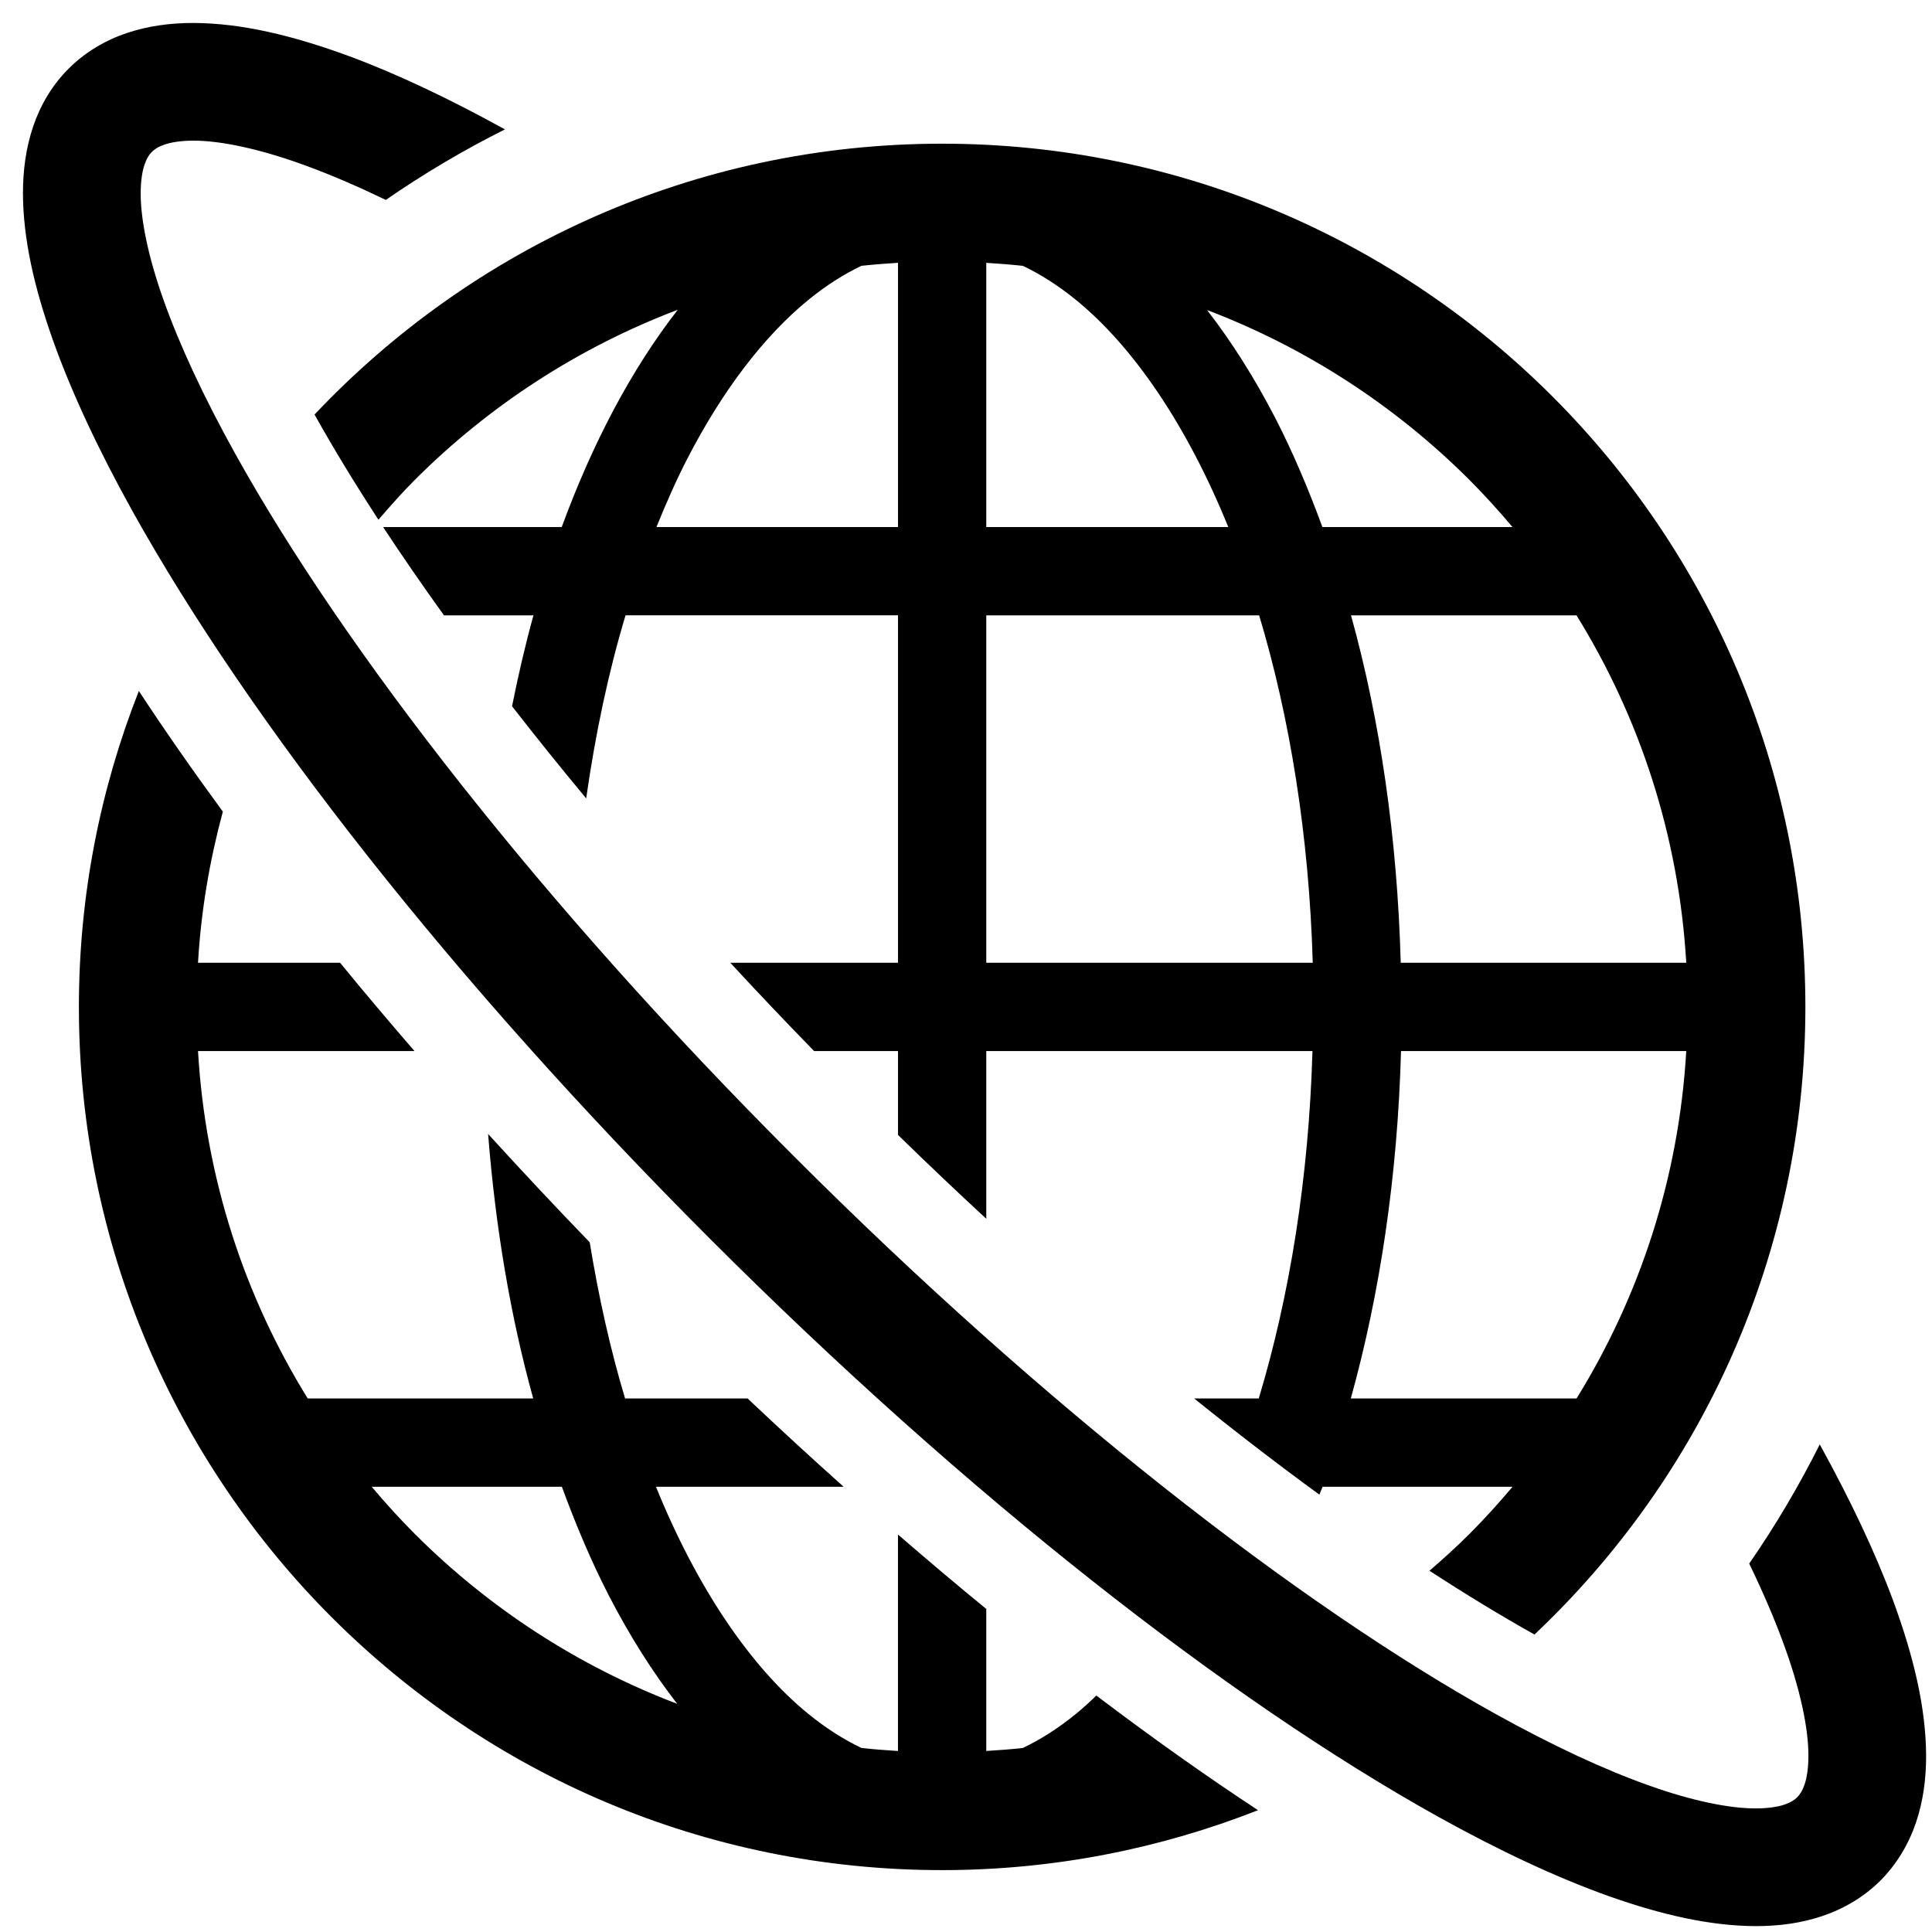
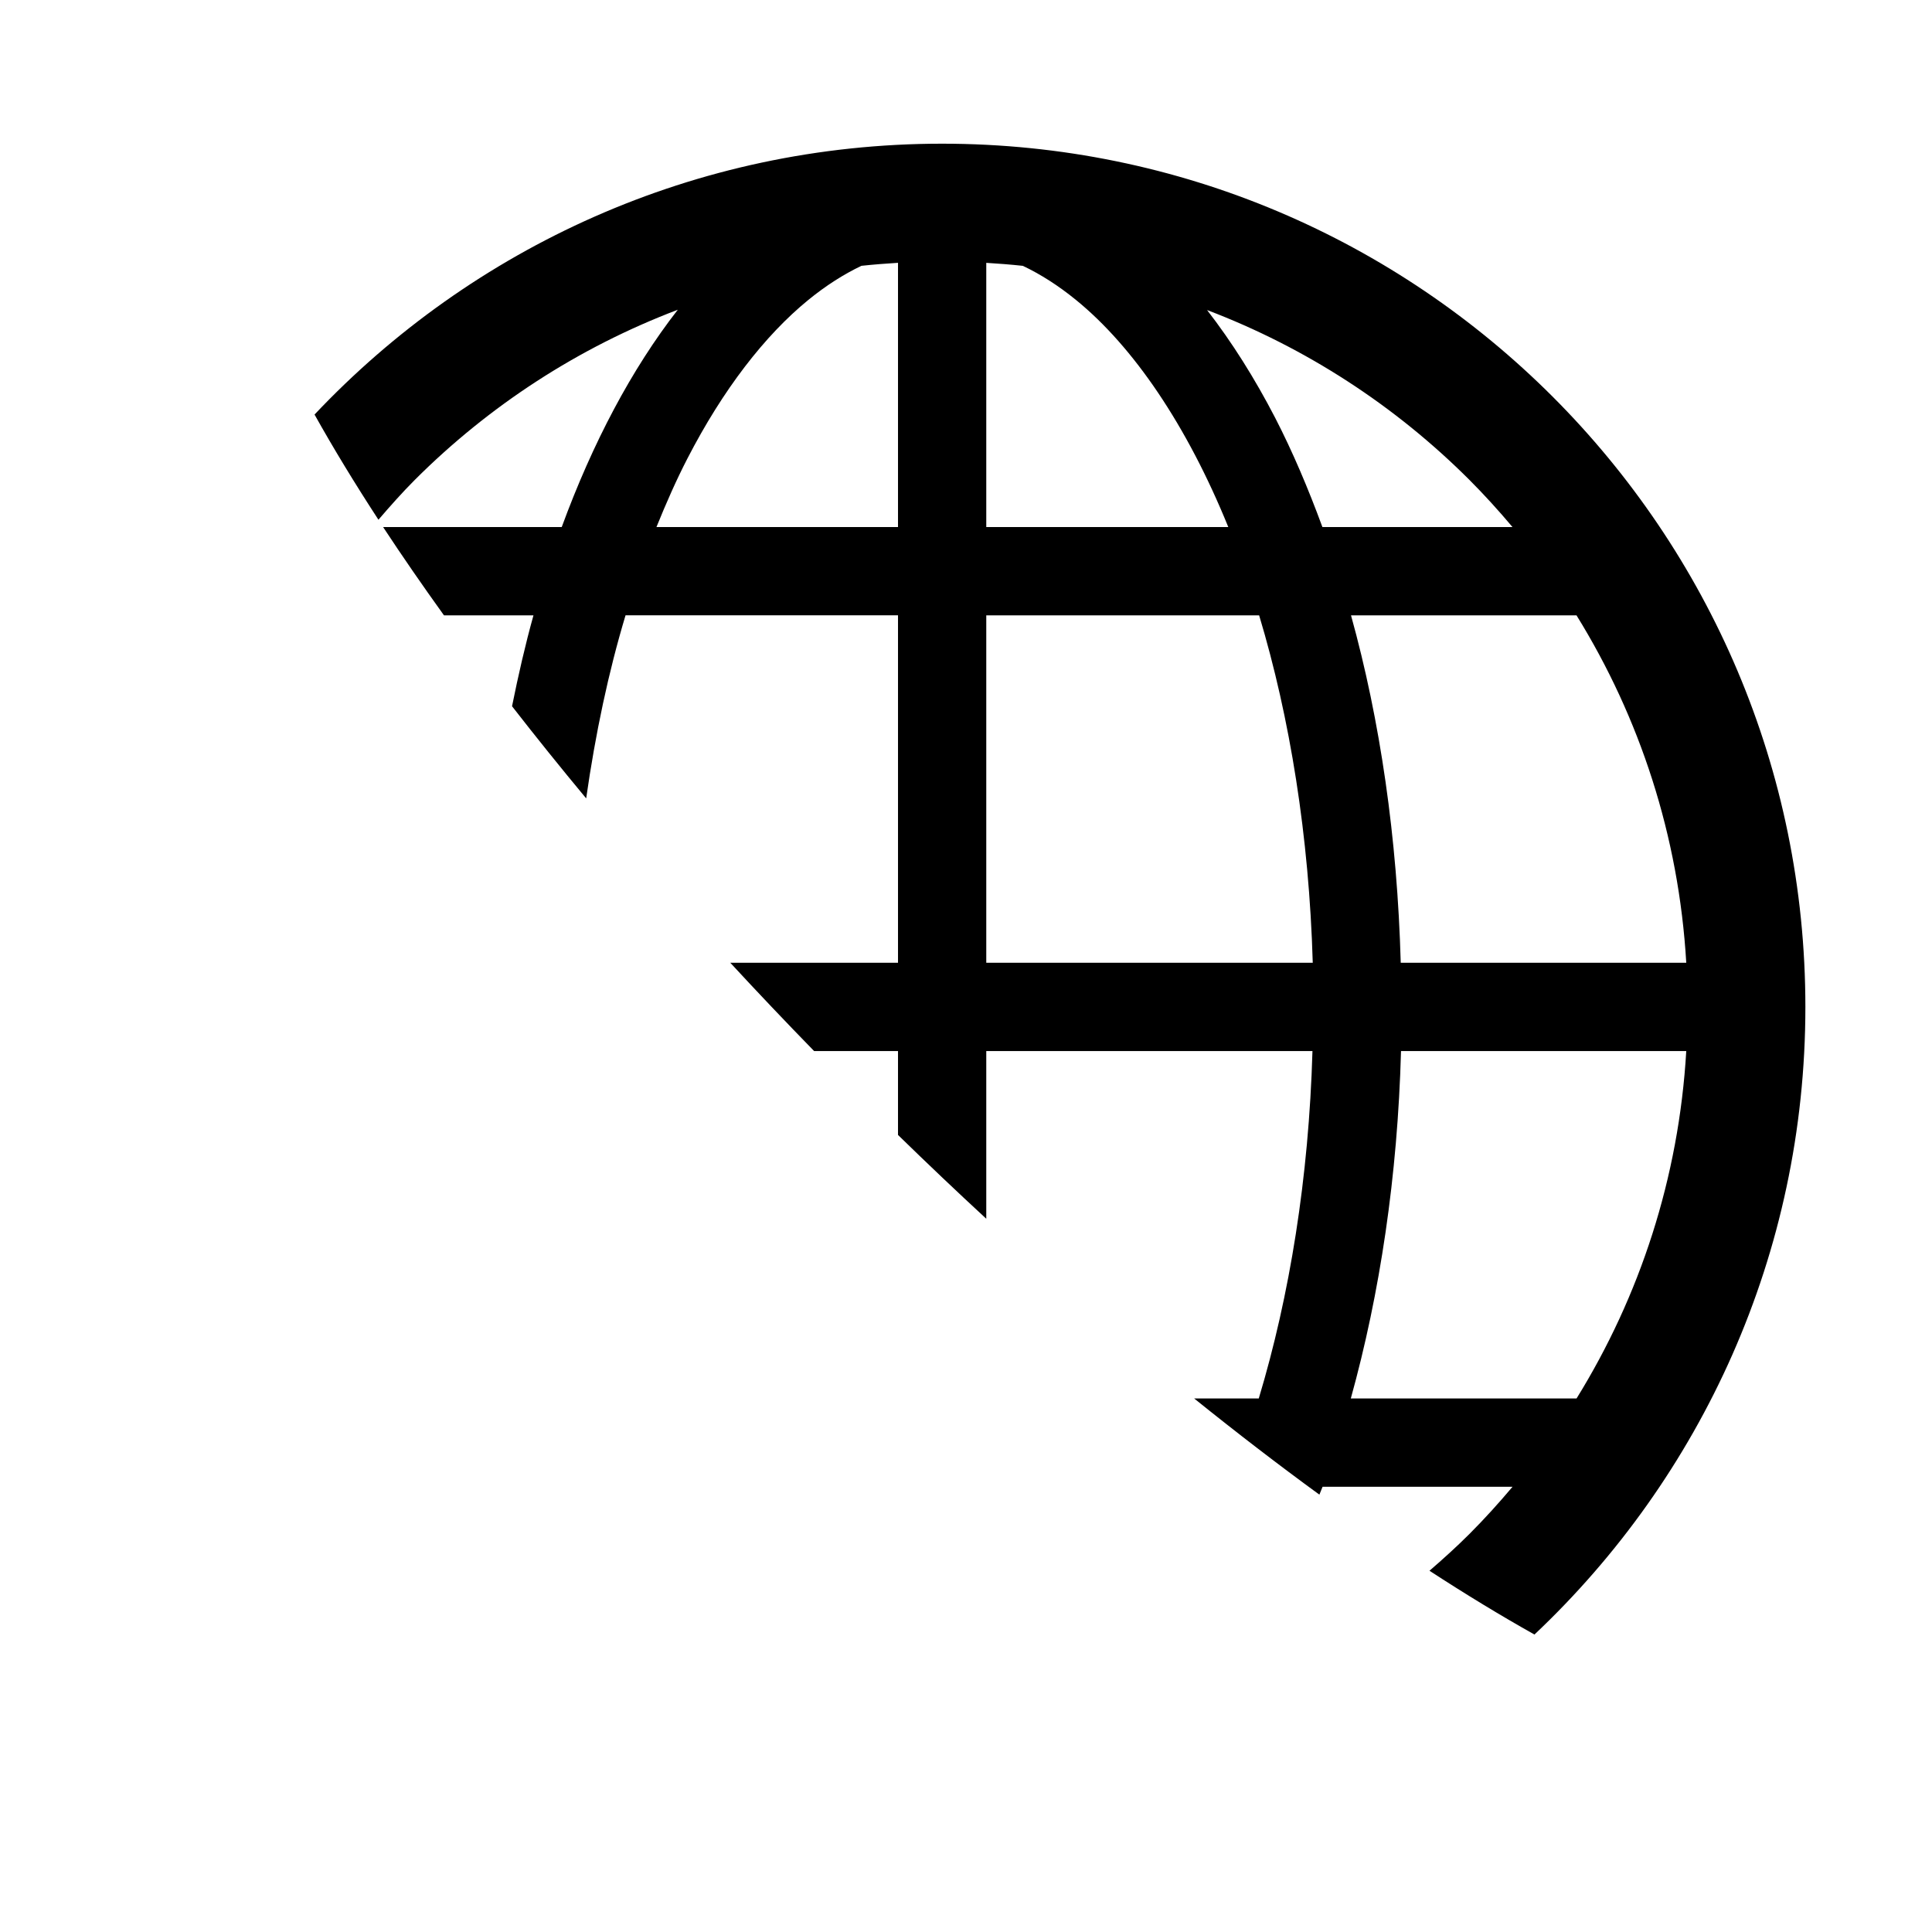
<svg xmlns="http://www.w3.org/2000/svg" width="67" height="67" viewBox="0 0 67 67" fill="none">
-   <path d="M37.312 59.436C36.702 59.934 36.087 60.324 35.47 60.619C35.05 60.664 34.627 60.697 34.203 60.722V55.797C33.187 54.966 32.166 54.103 31.141 53.216V60.723C30.717 60.697 30.294 60.664 29.876 60.619C29.258 60.324 28.643 59.933 28.032 59.436C26.041 57.816 24.177 55.08 22.748 51.559H29.256C28.146 50.567 27.036 49.546 25.926 48.497H21.677C21.17 46.81 20.762 44.99 20.451 43.082C19.242 41.831 18.068 40.577 16.927 39.325C17.184 42.584 17.709 45.676 18.491 48.497H10.671C8.481 44.958 7.124 40.856 6.867 36.449H14.374C13.487 35.425 12.624 34.403 11.794 33.388H6.867C6.972 31.582 7.272 29.832 7.728 28.146C6.688 26.728 5.714 25.331 4.815 23.963C3.478 27.357 2.736 31.051 2.736 34.919C2.737 51.453 16.137 64.853 32.671 64.854C36.539 64.854 40.233 64.111 43.626 62.776C41.803 61.577 39.928 60.245 38.02 58.8C37.786 59.027 37.551 59.242 37.312 59.436ZM14.39 53.2C13.866 52.676 13.368 52.126 12.89 51.559H19.485C19.976 52.898 20.516 54.174 21.121 55.346C21.834 56.724 22.623 57.976 23.485 59.087C20.043 57.778 16.951 55.76 14.39 53.2Z" fill="black" />
  <path d="M10.908 14.376C11.562 15.547 12.305 16.767 13.124 18.024C13.532 17.549 13.947 17.081 14.39 16.637C16.957 14.073 20.055 12.051 23.505 10.742C21.902 12.802 20.553 15.356 19.48 18.278H13.286C13.942 19.276 14.649 20.299 15.397 21.34H18.5C18.217 22.355 17.975 23.412 17.757 24.492C18.577 25.546 19.435 26.613 20.328 27.687C20.65 25.436 21.103 23.299 21.693 21.339H31.142V33.387H25.325C26.271 34.411 27.24 35.432 28.232 36.449H31.142V39.359C32.158 40.35 33.18 41.321 34.203 42.265V36.449H45.515C45.389 40.844 44.723 44.946 43.653 48.497H41.412C42.883 49.682 44.335 50.797 45.755 51.833C45.79 51.739 45.831 51.653 45.866 51.559H52.454C51.976 52.126 51.479 52.676 50.955 53.2C50.512 53.642 50.047 54.063 49.573 54.472C50.828 55.289 52.046 56.03 53.214 56.684C58.995 51.227 62.609 43.497 62.609 34.919C62.608 18.386 49.206 4.984 32.671 4.983C24.093 4.984 16.366 8.597 10.908 14.376ZM54.674 48.497H46.845C47.856 44.855 48.468 40.779 48.586 36.449H58.478C58.221 40.856 56.863 44.958 54.674 48.497ZM54.672 21.34C56.862 24.878 58.22 28.982 58.478 33.388H48.576C48.457 29.062 47.863 24.98 46.852 21.34H54.672ZM50.953 16.637C51.477 17.162 51.975 17.711 52.452 18.278H45.86C45.368 16.94 44.827 15.664 44.223 14.492C43.511 13.116 42.721 11.863 41.86 10.752C45.301 12.06 48.392 14.079 50.953 16.637ZM34.203 9.115C34.629 9.141 35.051 9.174 35.471 9.219C36.089 9.513 36.702 9.903 37.313 10.401C39.304 12.02 41.166 14.757 42.596 18.278H34.203V9.115ZM34.203 21.34H43.666C44.735 24.889 45.398 28.997 45.525 33.388H34.203V21.34ZM28.032 10.401C28.643 9.903 29.256 9.513 29.874 9.218C30.293 9.173 30.716 9.14 31.142 9.114V18.278H22.765C23.103 17.444 23.458 16.639 23.841 15.897C25.071 13.513 26.518 11.637 28.032 10.401Z" fill="black" />
-   <path d="M65.643 55.484C65.023 53.813 64.162 52.006 63.108 50.091C62.387 51.528 61.57 52.91 60.661 54.224C61.123 55.178 61.509 56.075 61.815 56.902C62.438 58.571 62.719 59.963 62.714 60.894C62.714 61.336 62.655 61.667 62.579 61.891C62.501 62.115 62.419 62.232 62.325 62.328C62.231 62.42 62.115 62.501 61.89 62.58C61.668 62.655 61.336 62.714 60.894 62.714C60.015 62.718 58.724 62.47 57.178 61.917C55.629 61.367 53.822 60.527 51.84 59.425C45.044 55.648 36.217 48.789 27.514 40.08C18.804 31.377 11.946 22.549 8.167 15.753C7.065 13.77 6.226 11.964 5.676 10.416C5.124 8.87 4.875 7.578 4.879 6.699C4.879 6.257 4.938 5.925 5.014 5.704C5.092 5.478 5.173 5.364 5.265 5.268C5.363 5.174 5.479 5.092 5.704 5.014C5.926 4.938 6.258 4.878 6.701 4.878C7.631 4.874 9.024 5.155 10.69 5.776C11.52 6.082 12.421 6.471 13.38 6.933C14.694 6.025 16.073 5.207 17.511 4.487C15.591 3.429 13.781 2.567 12.106 1.947C10.147 1.227 8.368 0.802 6.702 0.796C5.909 0.797 5.136 0.897 4.394 1.147C3.655 1.396 2.949 1.809 2.378 2.383C1.806 2.952 1.394 3.657 1.147 4.395C0.897 5.136 0.797 5.908 0.796 6.699C0.801 8.274 1.181 9.947 1.83 11.782C2.482 13.615 3.415 15.604 4.6 17.737C8.661 25.023 15.701 34.035 24.627 42.966C33.558 51.893 42.571 58.933 49.856 62.993C51.99 64.178 53.979 65.112 55.812 65.764C57.646 66.412 59.32 66.791 60.894 66.796C61.686 66.796 62.458 66.696 63.199 66.446C63.936 66.198 64.641 65.788 65.211 65.216C65.785 64.644 66.197 63.938 66.446 63.2C66.696 62.459 66.796 61.685 66.796 60.894C66.79 59.226 66.366 57.446 65.643 55.484Z" fill="black" />
</svg>